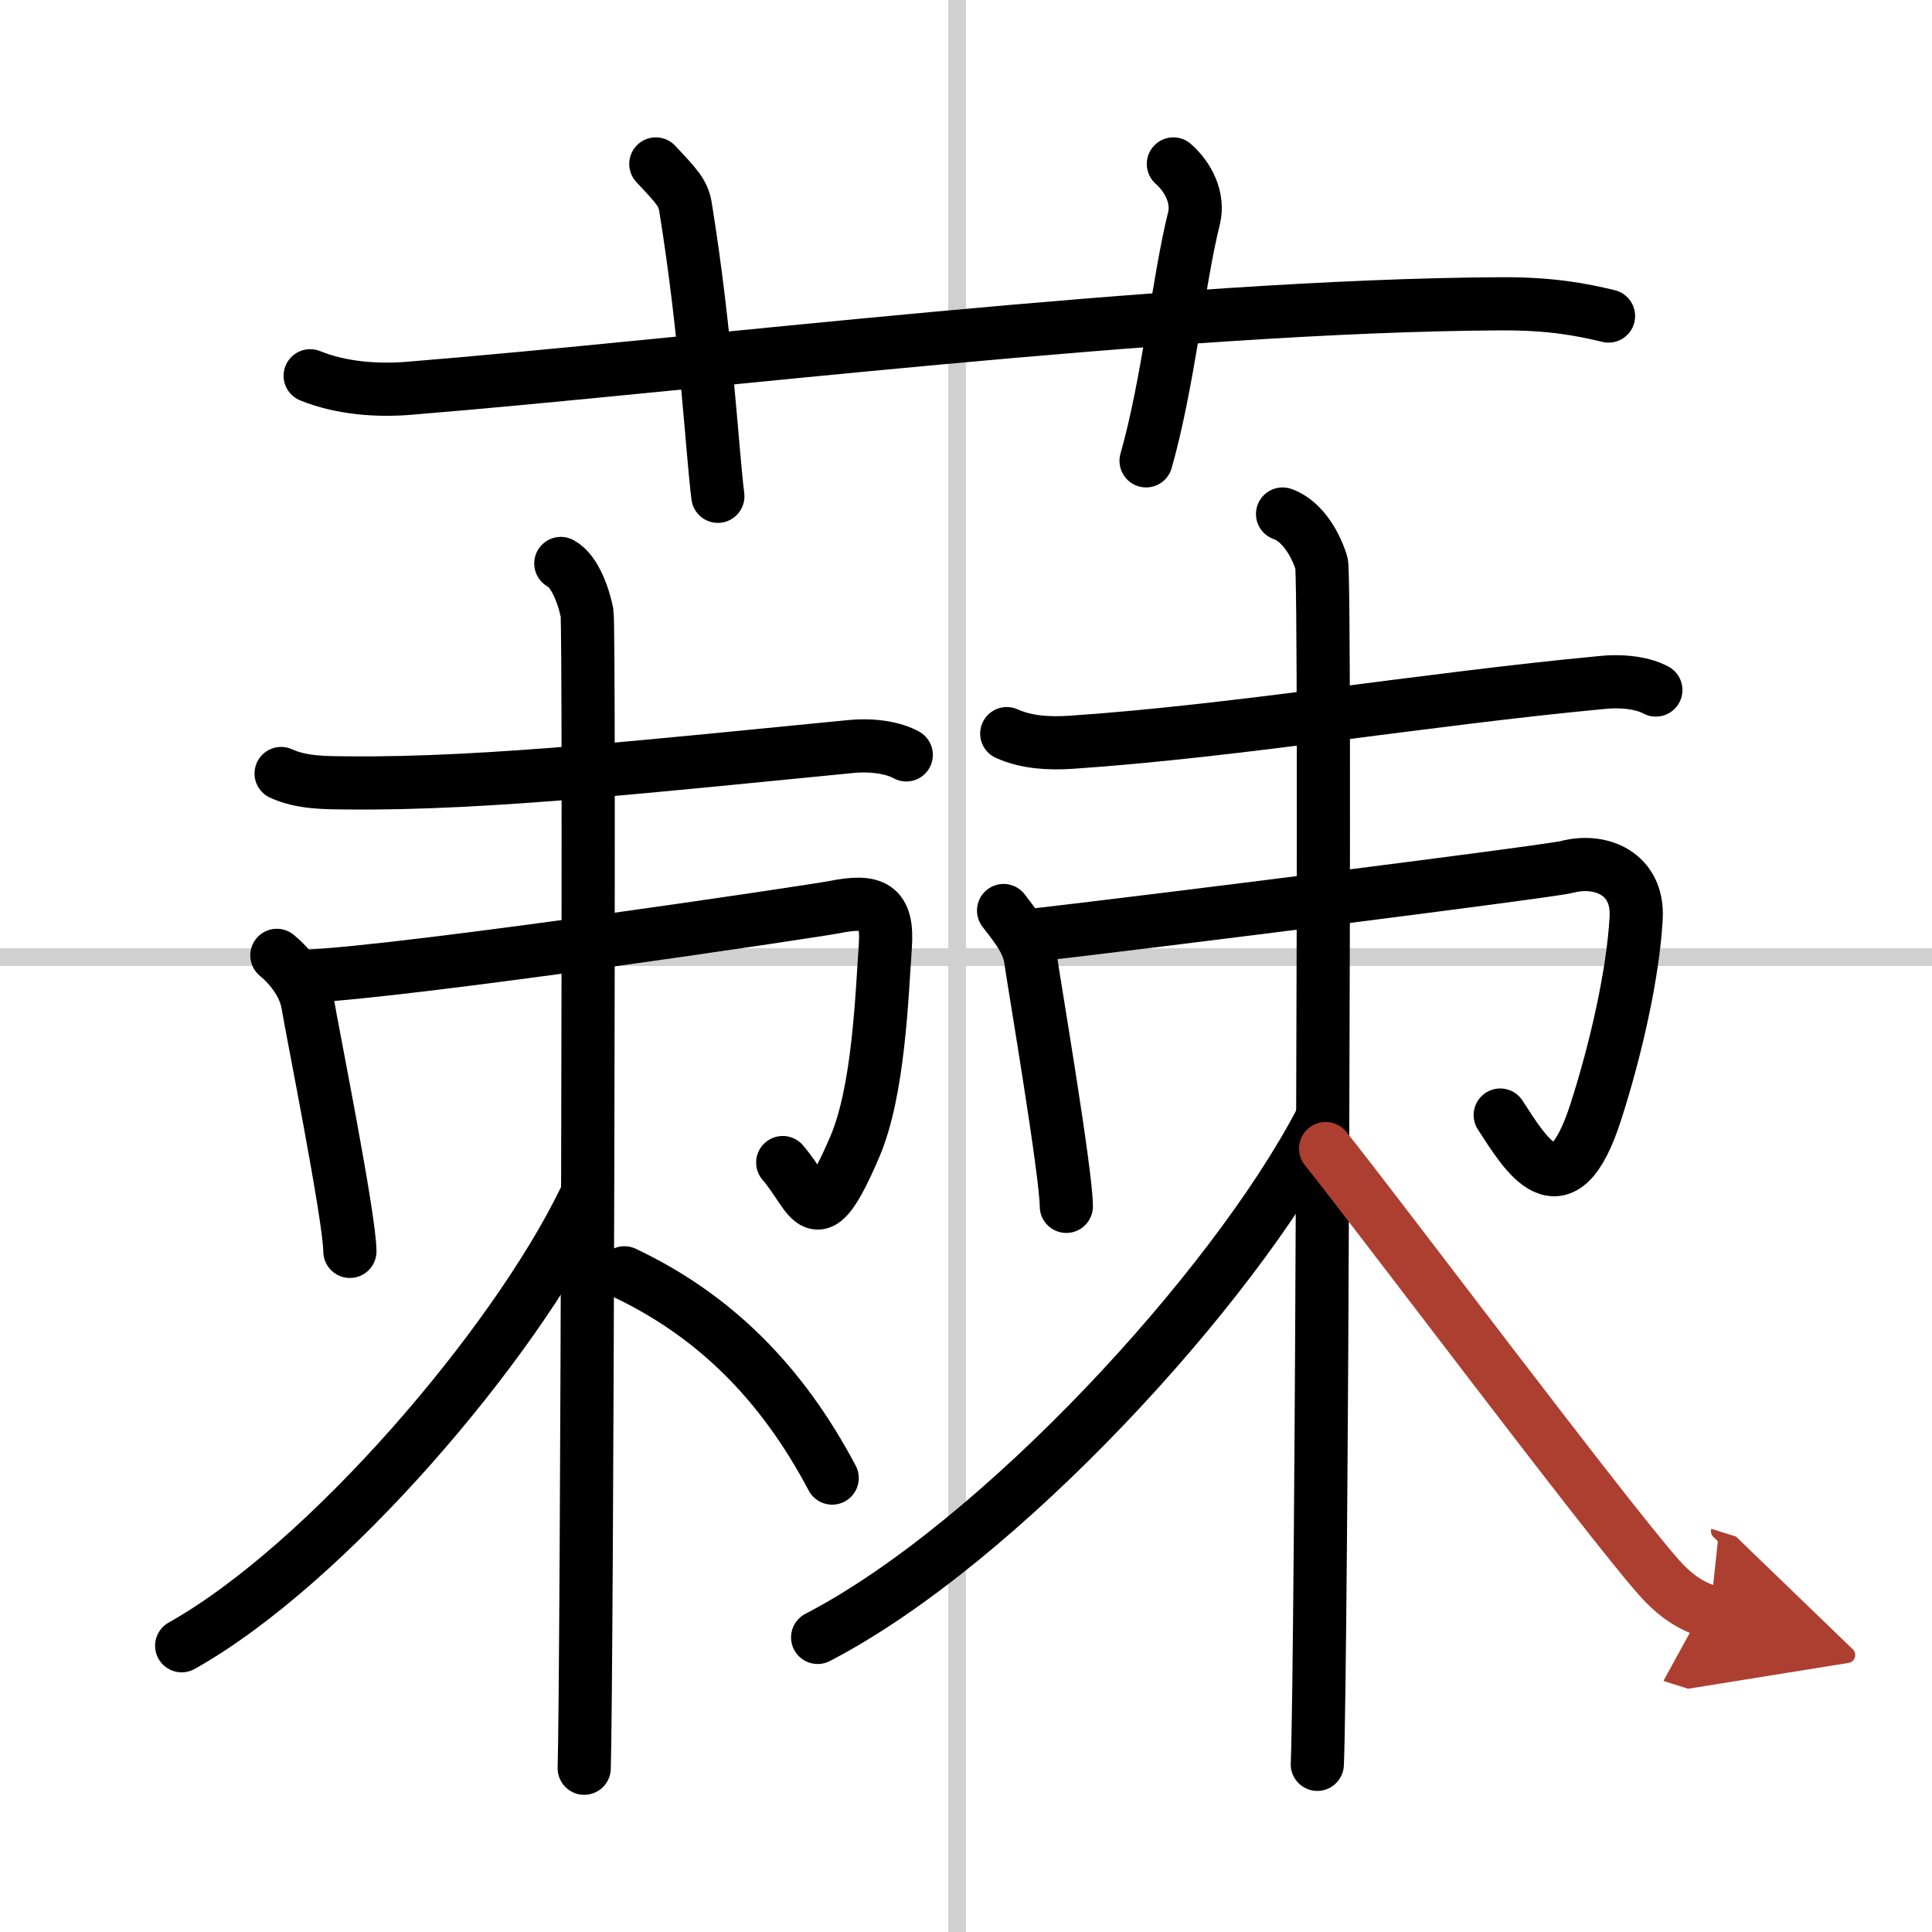
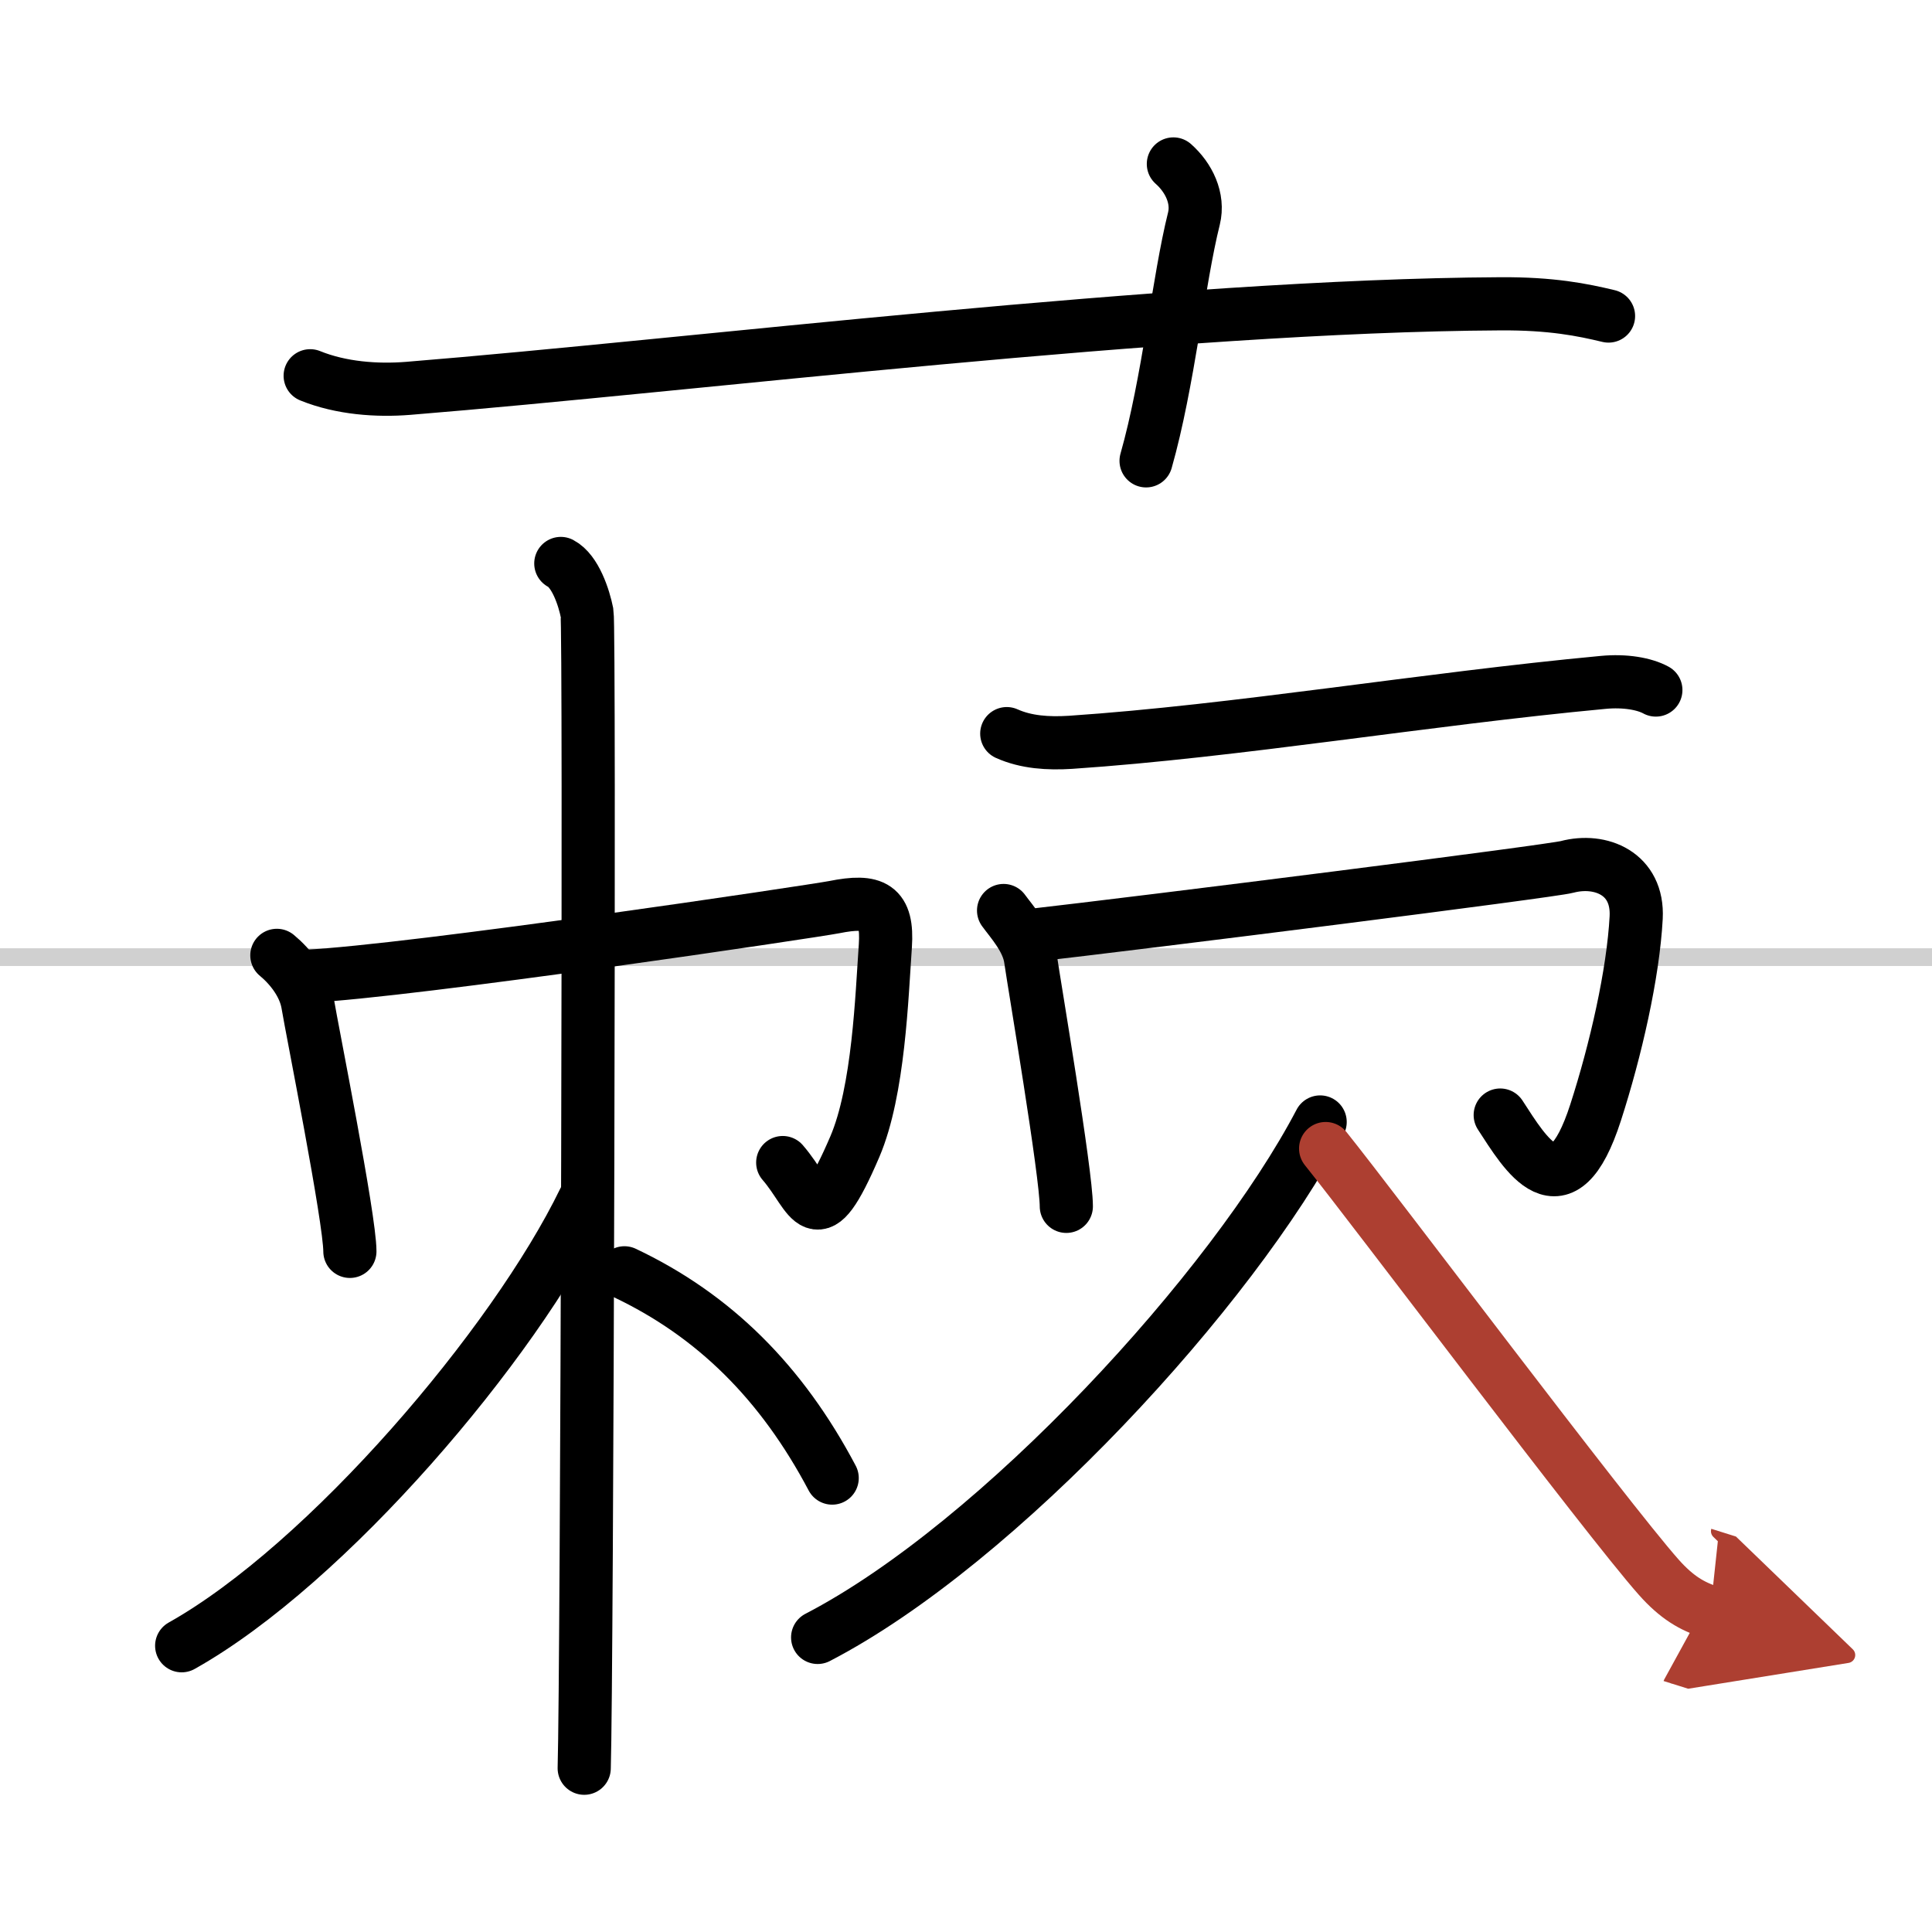
<svg xmlns="http://www.w3.org/2000/svg" width="400" height="400" viewBox="0 0 109 109">
  <defs>
    <marker id="a" markerWidth="4" orient="auto" refX="1" refY="5" viewBox="0 0 10 10">
      <polyline points="0 0 10 5 0 10 1 5" fill="#ad3f31" stroke="#ad3f31" />
    </marker>
  </defs>
  <g fill="none" stroke="#000" stroke-linecap="round" stroke-linejoin="round" stroke-width="3">
-     <rect width="100%" height="100%" fill="#fff" stroke="#fff" />
-     <line x1="54" x2="54" y2="109" stroke="#d0d0d0" stroke-width="1" />
    <line x2="109" y1="54" y2="54" stroke="#d0d0d0" stroke-width="1" />
    <path d="m17.5 21.2c1.75 0.71 3.78 0.85 5.53 0.71 16.07-1.3 43.07-4.67 61.6-4.77 2.91-0.02 4.66 0.34 6.12 0.69" />
-     <path d="m37 9.25c1.17 1.25 1.54 1.63 1.67 2.4 1.17 7.19 1.5 13.74 1.83 16.35" />
    <path d="m66.2 9.25c0.87 0.77 1.44 1.94 1.16 3.08-0.87 3.47-1.44 9.24-2.7 13.67" />
-     <path d="m15.86 43.64c1.16 0.53 2.47 0.52 3.81 0.53 7.83 0.08 17.69-1.02 28.31-2.05 1.32-0.13 2.47 0.09 3.15 0.47" />
    <path d="m15.62 53.9c0.74 0.61 1.55 1.61 1.74 2.72 0.24 1.46 2.38 12.13 2.38 13.98" />
    <path d="m17.27 55.08c5.93-0.28 28.74-3.69 29.79-3.9 2.25-0.45 3.04-0.05 2.89 2.18-0.2 2.83-0.37 8.17-1.72 11.33-2.26 5.27-2.39 2.84-4.07 0.9" />
    <path d="m31.64 31.79c0.82 0.43 1.31 1.93 1.48 2.79 0.16 0.86 0 59.82-0.16 65.18" />
    <path d="m32.95 67.73c-3.94 8.12-14.5 20.52-22.7 25.12" />
    <path d="m35.23 71.81c5.07 2.4 8.87 6.19 11.72 11.58" />
    <path d="m56.8 41.39c1.09 0.49 2.33 0.57 3.6 0.49 9.36-0.63 20-2.44 30.04-3.38 1.25-0.12 2.34 0.08 2.98 0.43" />
    <path d="m56.62 51.37c0.45 0.62 1.36 1.61 1.52 2.72 0.21 1.46 2.02 12.12 2.02 13.97" />
    <path d="m57.72 52.83c7.28-0.83 29.81-3.68 30.69-3.92 1.89-0.5 4.03 0.37 3.9 2.86-0.17 3.17-1.15 7.47-2.29 11-1.9 5.89-3.96 2.32-5.38 0.14" />
-     <path d="m72.36 29c1.22 0.43 1.95 1.93 2.2 2.79s0 62.39-0.24 67.75" />
    <path d="m74.48 63.3c-4.92 9.4-18.11 23.77-28.35 29.08" />
    <path d="m74.79 64.8c2.77 3.45 15.78 20.78 18.79 24.18 1.02 1.15 1.89 1.65 2.91 1.97" marker-end="url(#a)" stroke="#ad3f31" />
  </g>
</svg>